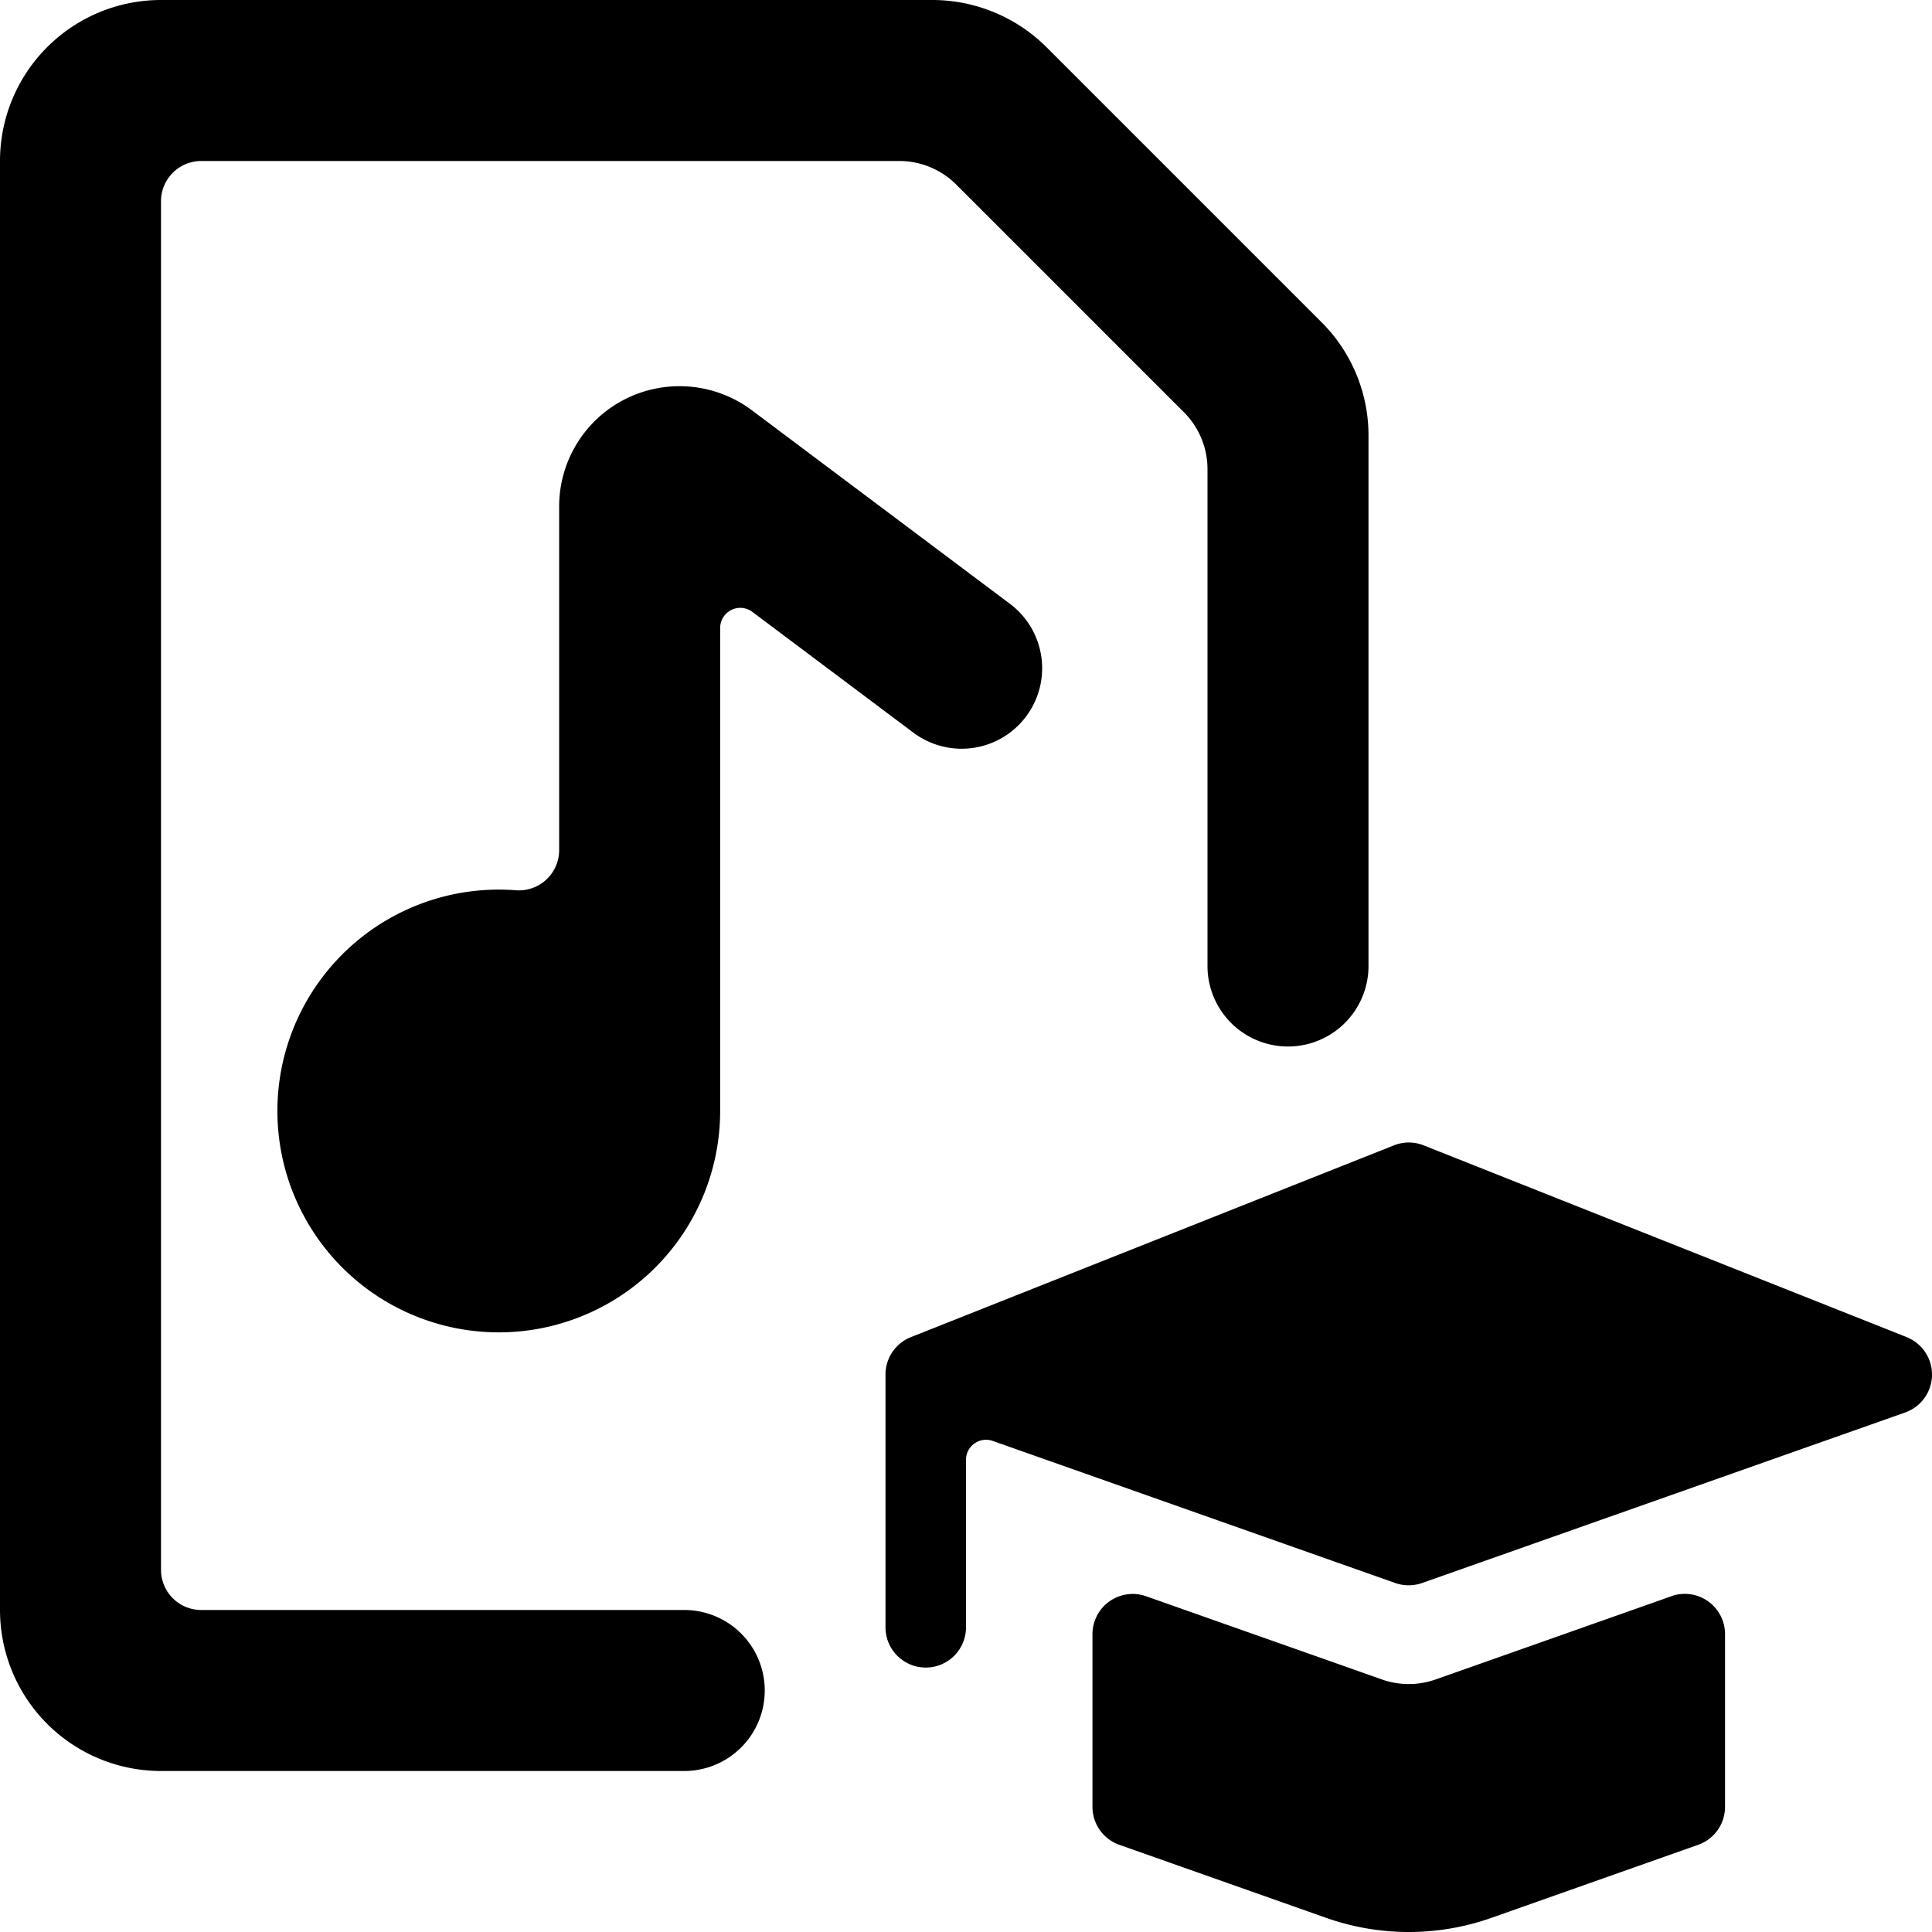
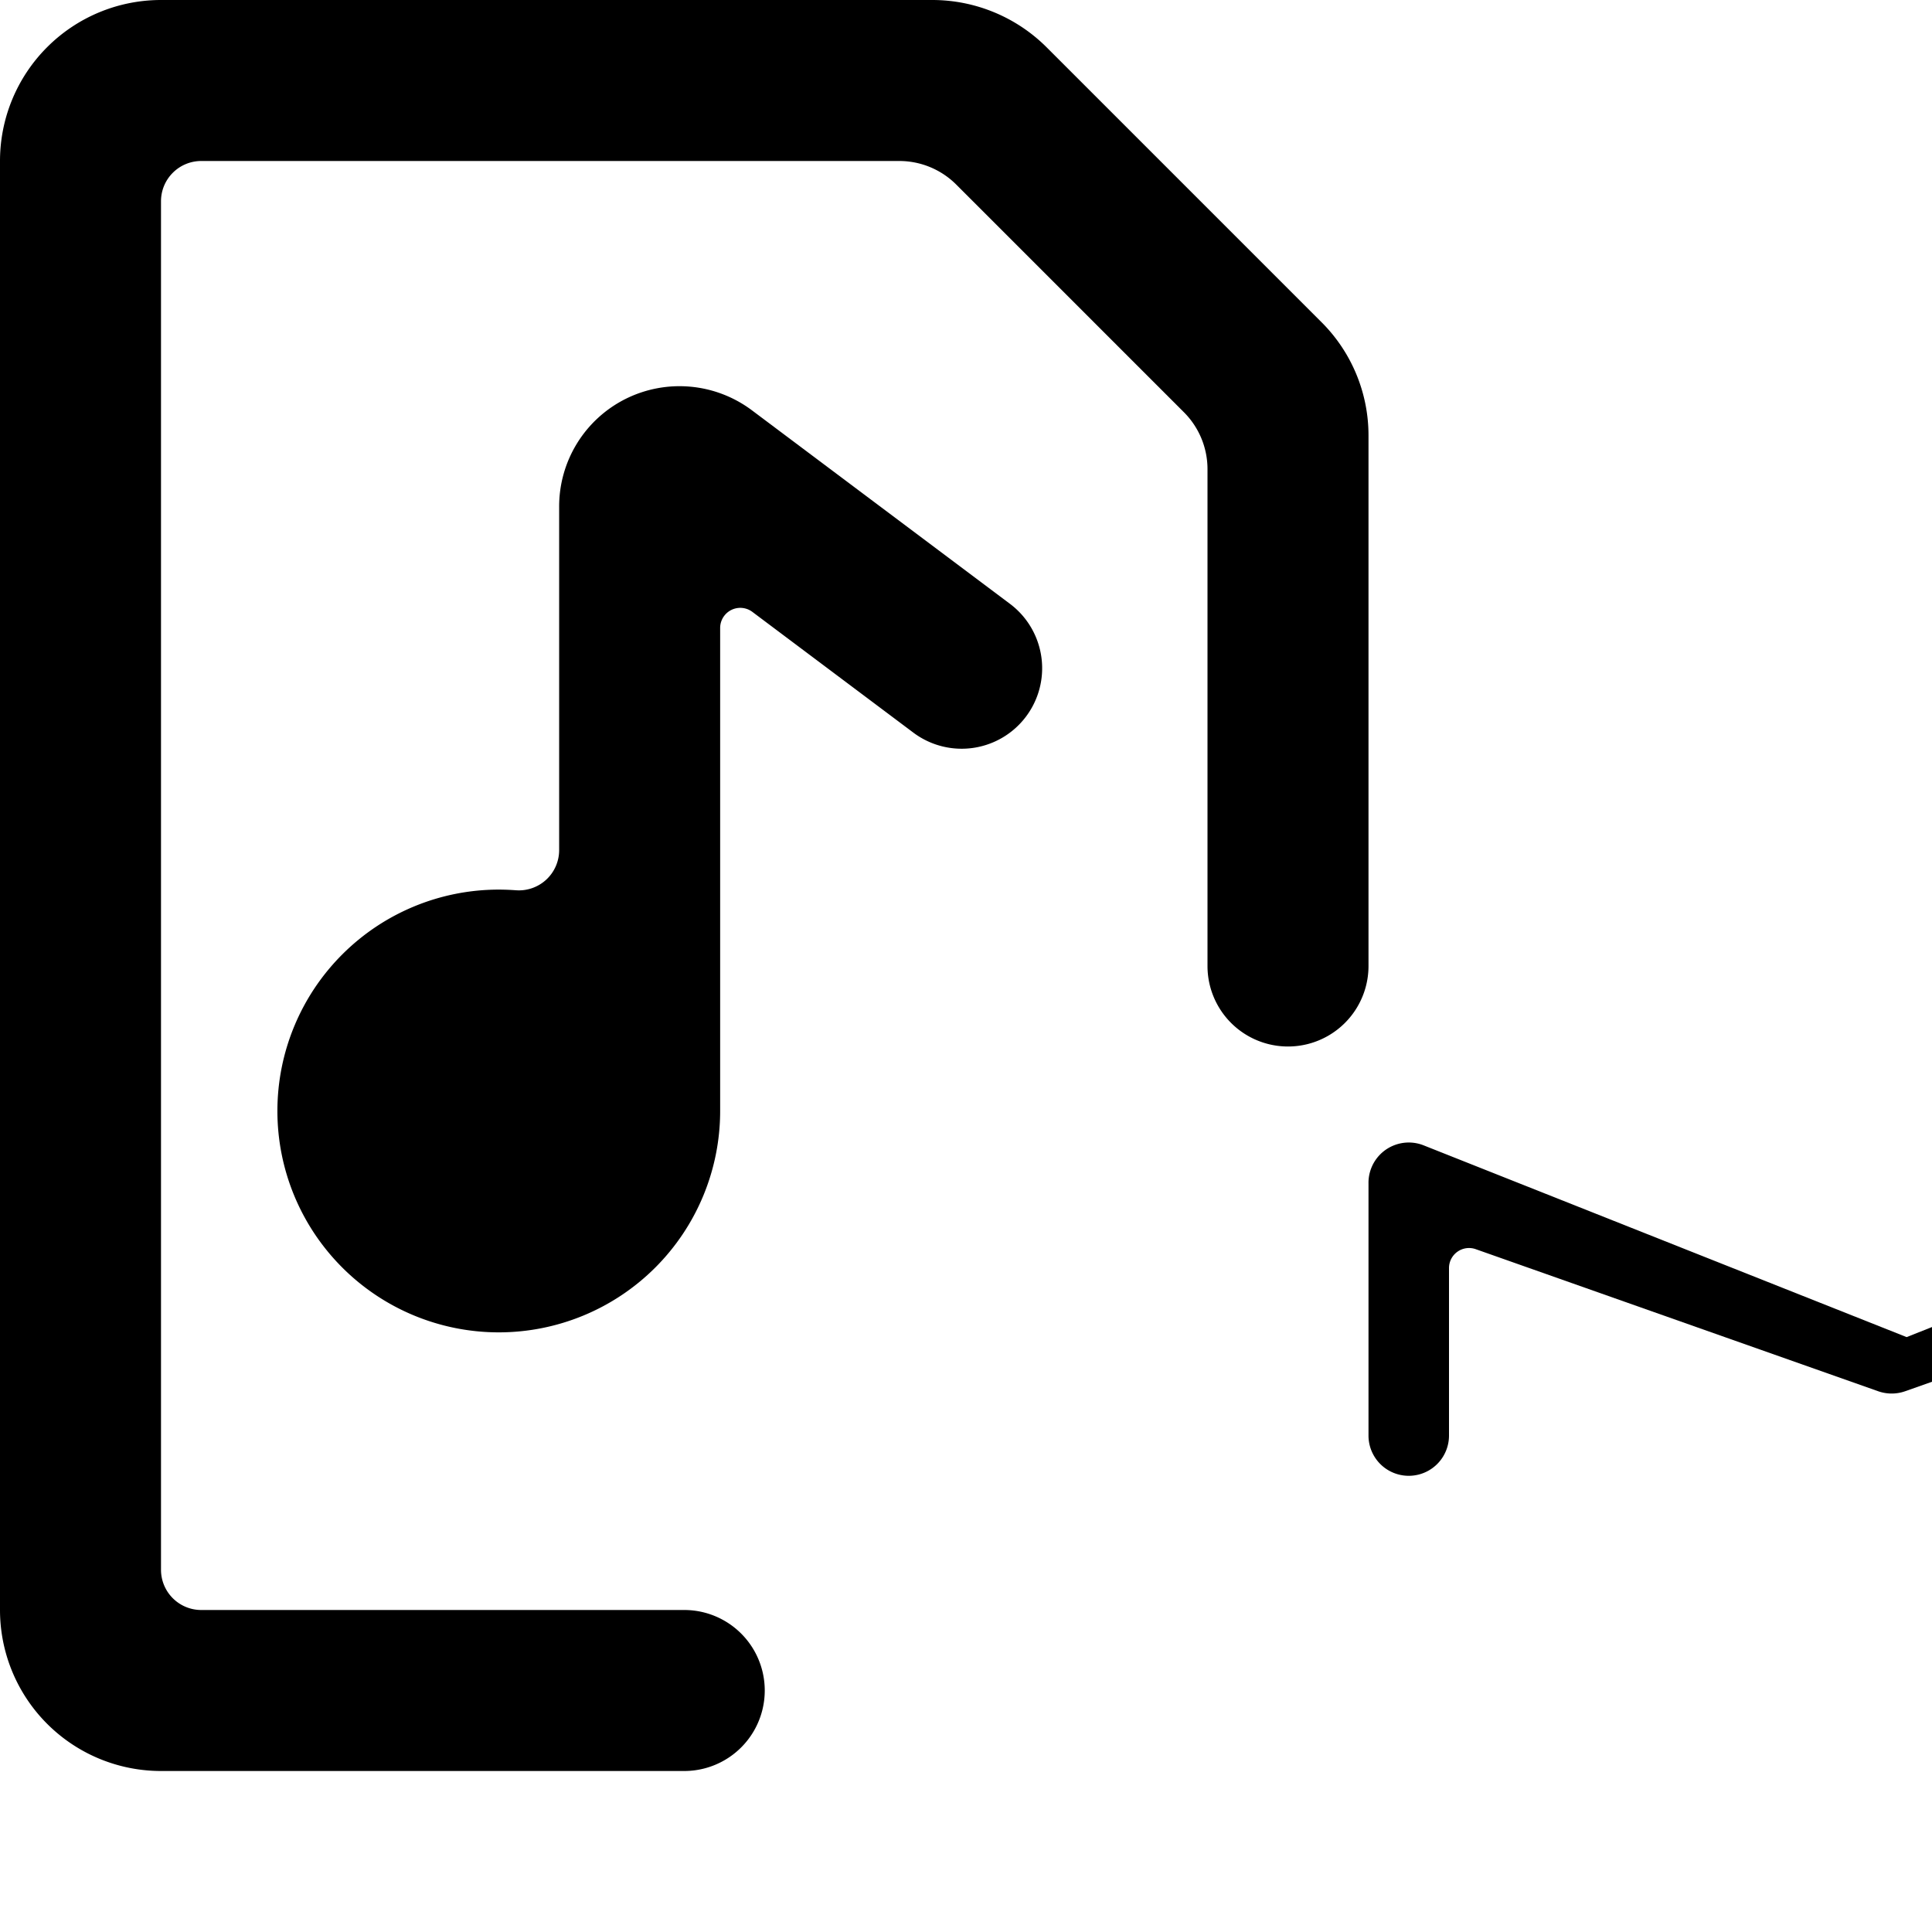
<svg xmlns="http://www.w3.org/2000/svg" viewBox="0 0 24 24">
  <title>school-test-musical</title>
  <path d="M8.5,20h-6a.5.5,0,0,1-.5-.5V2.5A.5.5,0,0,1,2.5,2h8.672a1,1,0,0,1,.707.293l2.828,2.828A1,1,0,0,1,15,5.828V12a1,1,0,0,0,2,0V5.414A1.986,1.986,0,0,0,16.414,4L13,.586A2.011,2.011,0,0,0,11.586,0H2A2,2,0,0,0,0,2V20a2,2,0,0,0,2,2H8.5a1,1,0,0,0,0-2Z" />
  <path d="M7.774,4.954A1.494,1.494,0,0,0,6.946,6.3v4.259a.5.5,0,0,1-.538.5c-.07-.005-.141-.008-.212-.008a2.75,2.75,0,1,0,2.75,2.75v-6a.25.25,0,0,1,.4-.2l2,1.5a1,1,0,0,0,1.2-1.6l-3.2-2.4A1.5,1.5,0,0,0,7.774,4.954Z" />
-   <path d="M23.685,16.61l-6-2.382a.5.5,0,0,0-.369,0l-6,2.382a.5.5,0,0,0-.316.475v3.13a.5.5,0,0,0,1,0v-2.08a.249.249,0,0,1,.333-.235l5,1.765a.506.506,0,0,0,.332,0l6-2.118a.5.5,0,0,0,.019-.937Z" />
-   <path d="M20.763,19.829l-2.93,1.034a1,1,0,0,1-.666,0l-2.93-1.034a.5.5,0,0,0-.666.472v2.145a.5.5,0,0,0,.334.471l2.574.909a3.085,3.085,0,0,0,2.043,0l2.573-.909a.5.5,0,0,0,.334-.471V20.3a.5.5,0,0,0-.666-.472Z" />
+   <path d="M23.685,16.61l-6-2.382a.5.5,0,0,0-.369,0a.5.5,0,0,0-.316.475v3.13a.5.5,0,0,0,1,0v-2.08a.249.249,0,0,1,.333-.235l5,1.765a.506.506,0,0,0,.332,0l6-2.118a.5.5,0,0,0,.019-.937Z" />
</svg>